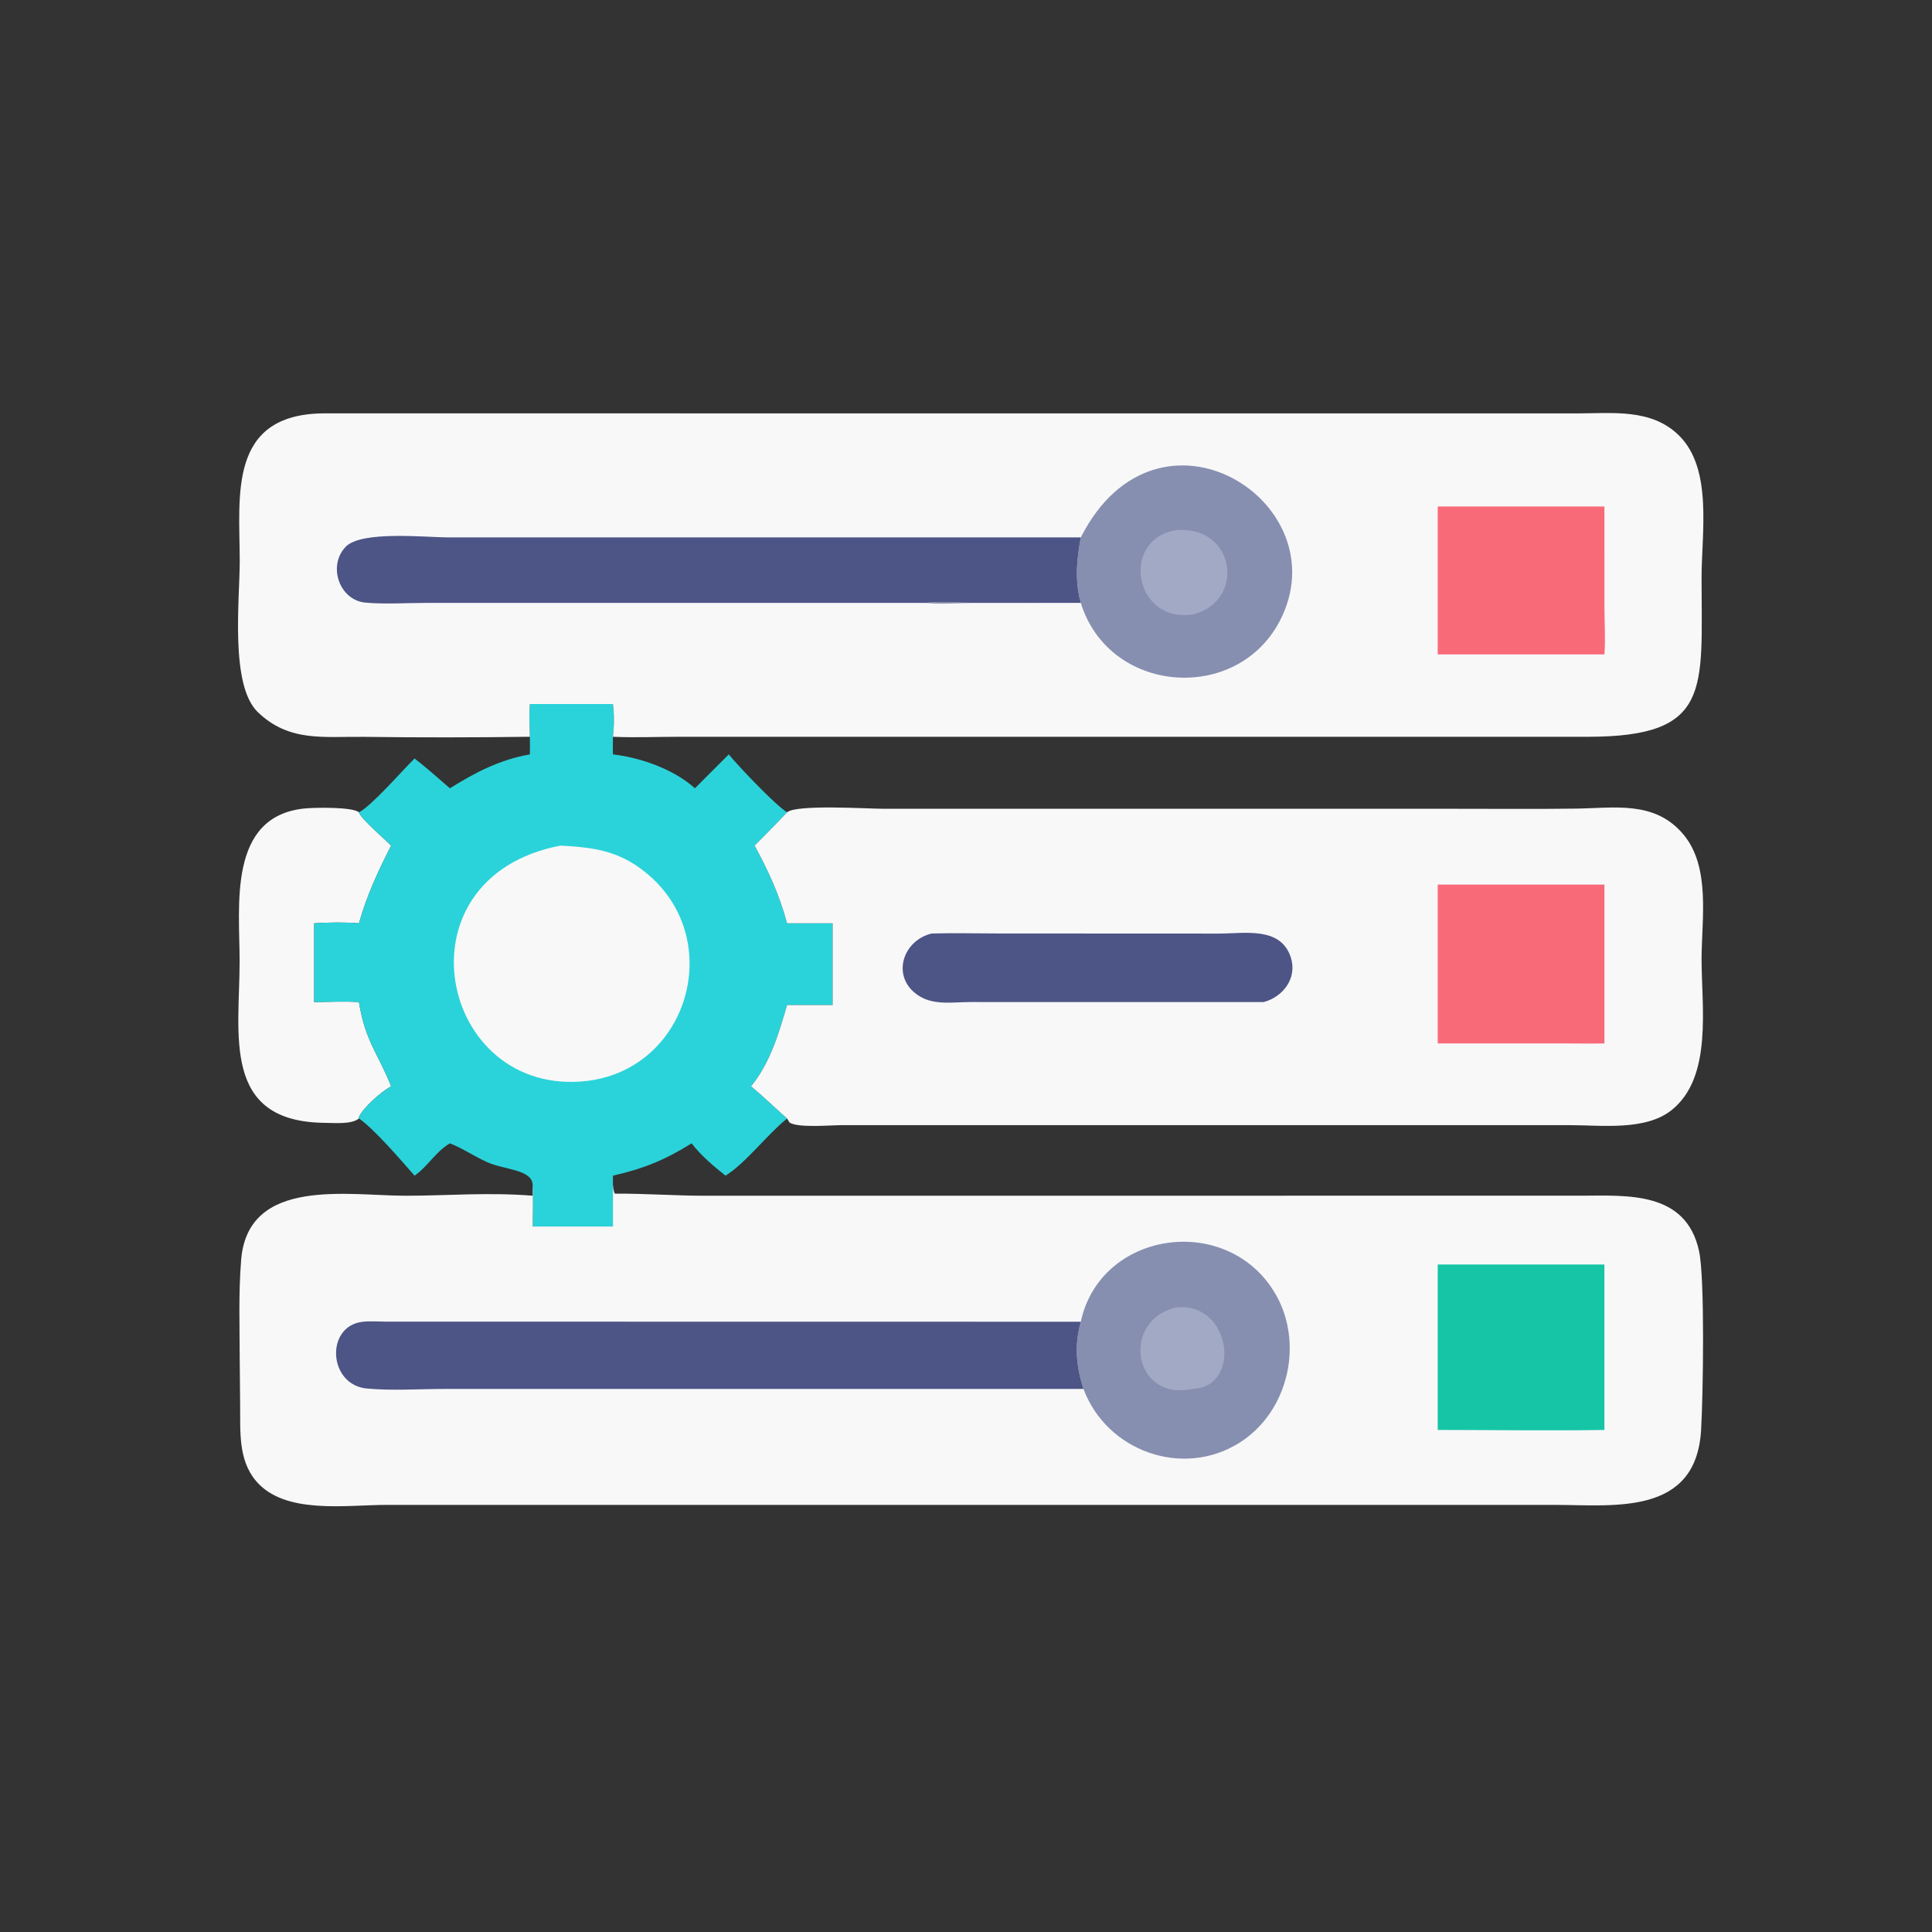
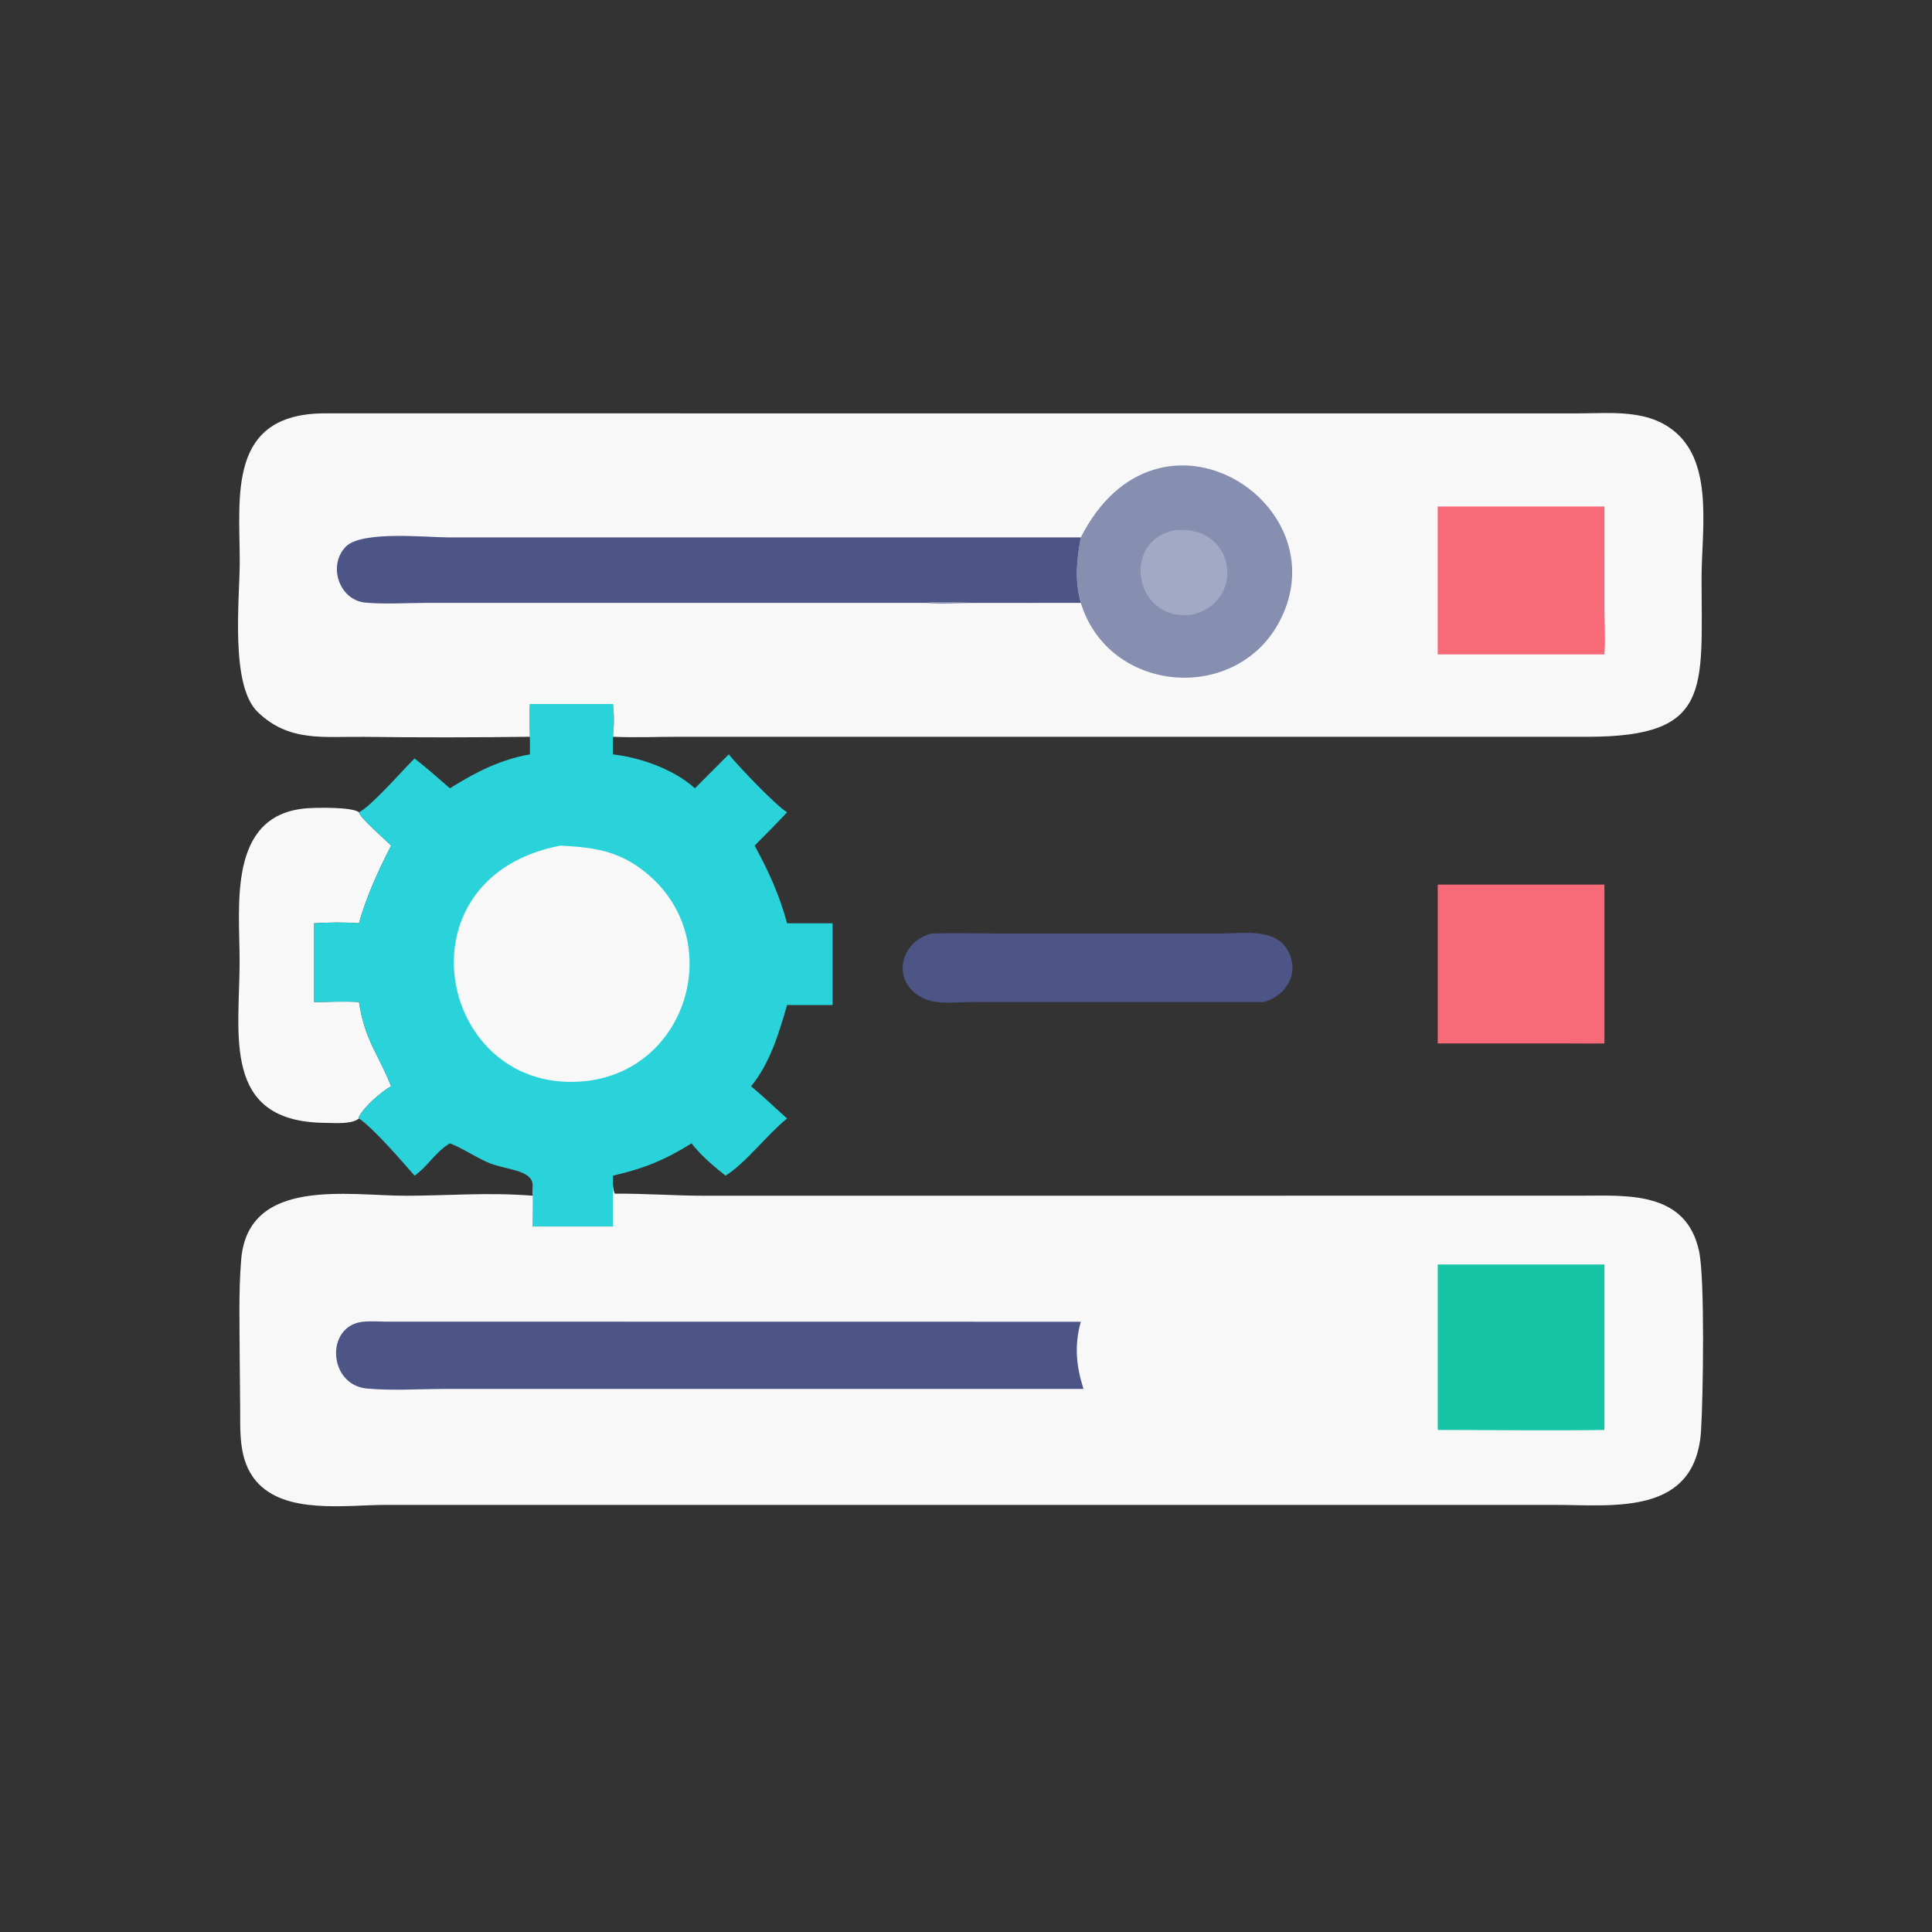
<svg xmlns="http://www.w3.org/2000/svg" width="96" height="96">
  <rect width="100%" height="100%" fill="#333333" stroke="none" />
  <path fill="#F8F8F9" transform="scale(0.188 0.188)" d="M94.878 295.623C92.901 297.24 88.31 296.791 85.925 296.774C58.436 296.571 63.326 273.411 63.332 254.053C63.337 239.516 60.09 215.661 80.613 213.674C83.237 213.42 93.131 213.237 94.878 214.692C95.043 216.07 102.013 222.081 103.381 223.496C99.869 230.421 97.024 236.489 94.878 244.031C91.069 243.724 86.863 243.795 83.04 244.031L83.04 264.848C86.946 264.824 90.988 264.592 94.878 264.848C96.519 275.17 99.949 278.448 103.381 287.105C100.778 288.569 96.059 292.63 94.828 295.317L94.878 295.623Z" />
  <path fill="#2AD3DA" transform="scale(0.188 0.188)" d="M140.048 186.072L161.999 186.072C162.365 189.098 162.335 191.714 161.999 194.733C161.985 196.286 161.959 197.838 161.999 199.39C169.341 200.233 178.113 203.328 183.67 208.352L192.618 199.39C195.079 202.412 204.897 212.792 208.03 214.692C205.234 217.685 202.34 220.591 199.453 223.496C203.189 230.372 205.974 236.448 208.03 244.031L220.067 244.031L220.067 265.641L208.03 265.641C205.842 273.117 203.556 280.972 198.514 287.105C201.753 289.794 204.867 292.823 208.03 295.623C202.739 299.874 197.092 307.439 191.758 310.732C188.673 308.288 185.168 305.326 182.792 302.187C175.904 306.534 169.953 308.945 161.999 310.732L161.999 313.166L161.999 324.168L140.788 324.168C140.813 320.515 140.958 316.814 140.788 313.166C140.613 309.057 133.272 309.201 128.748 307.162C125.39 305.648 122.345 303.539 118.914 302.187C115.167 304.375 113.086 308.276 109.576 310.732C106.045 306.727 98.998 298.477 94.878 295.623L94.828 295.317C96.059 292.63 100.778 288.569 103.381 287.105C99.949 278.448 96.519 275.17 94.878 264.848C90.988 264.592 86.946 264.824 83.04 264.848L83.04 244.031C86.863 243.795 91.069 243.724 94.878 244.031C97.024 236.489 99.869 230.421 103.381 223.496C102.013 222.081 95.043 216.07 94.878 214.692C98.204 213.025 106.32 203.66 109.576 200.47C112.794 202.954 115.834 205.699 118.914 208.352C125.578 204.165 132.211 200.753 140.048 199.39C140.095 197.835 140.078 196.288 140.048 194.733C139.97 191.849 139.816 188.952 140.048 186.072Z" />
  <path fill="#F8F8F9" transform="scale(0.188 0.188)" d="M148.155 223.496C156.819 223.985 163.247 224.763 170.307 230.327C192.162 247.553 182.254 282.534 155.061 285.71C116.003 290.14 103.882 231.944 148.155 223.496Z" />
-   <path fill="#F8F8F9" transform="scale(0.188 0.188)" d="M208.03 214.692C210.531 212.552 229.249 213.762 233.426 213.763L385.212 213.767C395.593 213.768 405.994 213.854 416.372 213.723C426.719 213.593 437.361 211.506 444.938 220.554C452.181 229.202 449.743 243.061 449.735 253.473C449.726 266.097 452.7 284.601 441.901 293.341C435.007 298.92 423.42 297.393 415.123 297.388L222.474 297.385C219.602 297.384 210.829 298.178 208.673 296.678L208.03 295.623C204.867 292.823 201.753 289.794 198.514 287.105C203.556 280.972 205.842 273.117 208.03 265.641L220.067 265.641L220.067 244.031L208.03 244.031C205.974 236.448 203.189 230.372 199.453 223.496C202.34 220.591 205.234 217.685 208.03 214.692Z" />
  <path fill="#4D5586" transform="scale(0.188 0.188)" d="M246.226 246.731C252.055 246.562 257.94 246.723 263.775 246.724L322.238 246.749C328.922 246.752 338.539 244.787 341.185 253.101C342.897 258.484 339.182 263.461 334.008 264.848L256.421 264.844C252.112 264.848 247.185 265.718 243.268 263.443C235.392 258.869 238.165 248.728 246.226 246.731Z" />
  <path fill="#F96A79" transform="scale(0.188 0.188)" d="M390.94 233.806L424.058 233.806L424.058 275.786C420.666 275.845 417.267 275.794 413.875 275.786L379.996 275.786L379.996 233.806L390.94 233.806Z" />
  <path fill="#F8F8F9" transform="scale(0.188 0.188)" d="M140.788 313.166C140.958 316.814 140.813 320.515 140.788 324.168L161.999 324.168L161.999 313.166C162.105 313.949 162.132 314.796 162.507 315.495C170.523 315.429 178.482 316.051 186.501 316.04L417.841 316.026C430.092 316.007 445.703 314.729 449.09 330.777C450.633 338.09 450.144 369.008 449.604 378.021C448.246 400.705 426.598 397.774 410.994 397.75L102.344 397.749C91.398 397.746 75.294 400.393 67.687 391.452C62.937 385.869 63.538 378.308 63.47 371.436L63.362 359.742C63.347 350.861 63.014 341.835 63.738 332.983C65.544 310.901 92.216 316.076 107.408 316.041C118.967 316.014 128.763 315.096 140.788 316.03C140.714 315.069 140.752 314.128 140.788 313.166Z" />
  <path fill="#16C5A5" transform="scale(0.188 0.188)" d="M379.996 334.219L424.058 334.219L424.058 377.943C409.386 378.178 394.672 377.945 379.996 377.943L379.996 334.219Z" />
-   <path fill="#868FB0" transform="scale(0.188 0.188)" d="M285.658 349.342C290.737 325.559 323.524 320.494 336.564 341.09C344.906 354.265 340.796 373.061 327.535 381.366C312.545 390.754 292.491 383.54 286.37 367.103C284.422 360.953 283.934 355.611 285.658 349.342Z" />
-   <path fill="#A2A9C5" transform="scale(0.188 0.188)" d="M311.144 345.533C325.439 344.255 328.299 366.594 315.194 367.103C299.045 370.499 296.316 348.494 311.144 345.533Z" />
  <path fill="#4D5586" transform="scale(0.188 0.188)" d="M286.37 367.103L117.527 367.104C110.798 367.116 103.679 367.606 96.998 367.001C86.724 366.072 85.912 350.488 95.834 349.356C97.832 349.128 100.011 349.308 102.026 349.315L285.658 349.342C283.934 355.611 284.422 360.953 286.37 367.103Z" />
  <path fill="#F8F8F9" transform="scale(0.188 0.188)" d="M140.048 194.733C125.469 194.928 110.846 194.944 96.272 194.756C85.597 194.617 76.436 196.218 68.132 188.21C60.716 181.06 63.38 158.315 63.362 148.252C63.332 131.068 60.178 109.471 85.553 109.252L416.564 109.267C426.057 109.272 436.505 107.86 443.821 115.154C452.716 124.023 449.734 140.831 449.733 152.757C449.729 182.218 452.521 194.719 419.725 194.736L179.374 194.737C173.612 194.738 167.749 194.995 161.999 194.733C162.335 191.714 162.365 189.098 161.999 186.072L140.048 186.072C139.816 188.952 139.97 191.849 140.048 194.733Z" />
  <path fill="#F96A79" transform="scale(0.188 0.188)" d="M390.94 133.864L424.058 133.864L424.061 160.255C424.066 164.468 424.363 168.77 424.058 172.966L413.875 172.966L379.996 172.966L379.996 133.864L390.94 133.864Z" />
  <path fill="#868FB0" transform="scale(0.188 0.188)" d="M285.658 142.044C306.009 101.977 354.596 132.888 338.219 164.183C326.786 186.031 293.11 183.491 285.658 159.346L257.391 159.362C253.332 159.365 248.682 159.782 244.709 159.346C248.668 158.896 253.363 159.33 257.404 159.333L285.658 159.346C284.036 153.363 284.566 148.074 285.658 142.044Z" />
  <path fill="#A2A9C5" transform="scale(0.188 0.188)" d="M311.144 140.074C326.88 139.123 329.088 159.169 315.194 162.417C299.594 164.763 295.993 142.177 311.144 140.074Z" />
  <path fill="#4D5586" transform="scale(0.188 0.188)" d="M244.709 159.346L112.453 159.353C107.275 159.358 101.775 159.73 96.631 159.282C89.667 158.676 86.524 149.484 91.394 144.489C95.576 140.199 112.687 142.033 118.414 142.038L285.658 142.044C284.566 148.074 284.036 153.363 285.658 159.346L257.404 159.333C253.363 159.33 248.668 158.896 244.709 159.346Z" />
</svg>